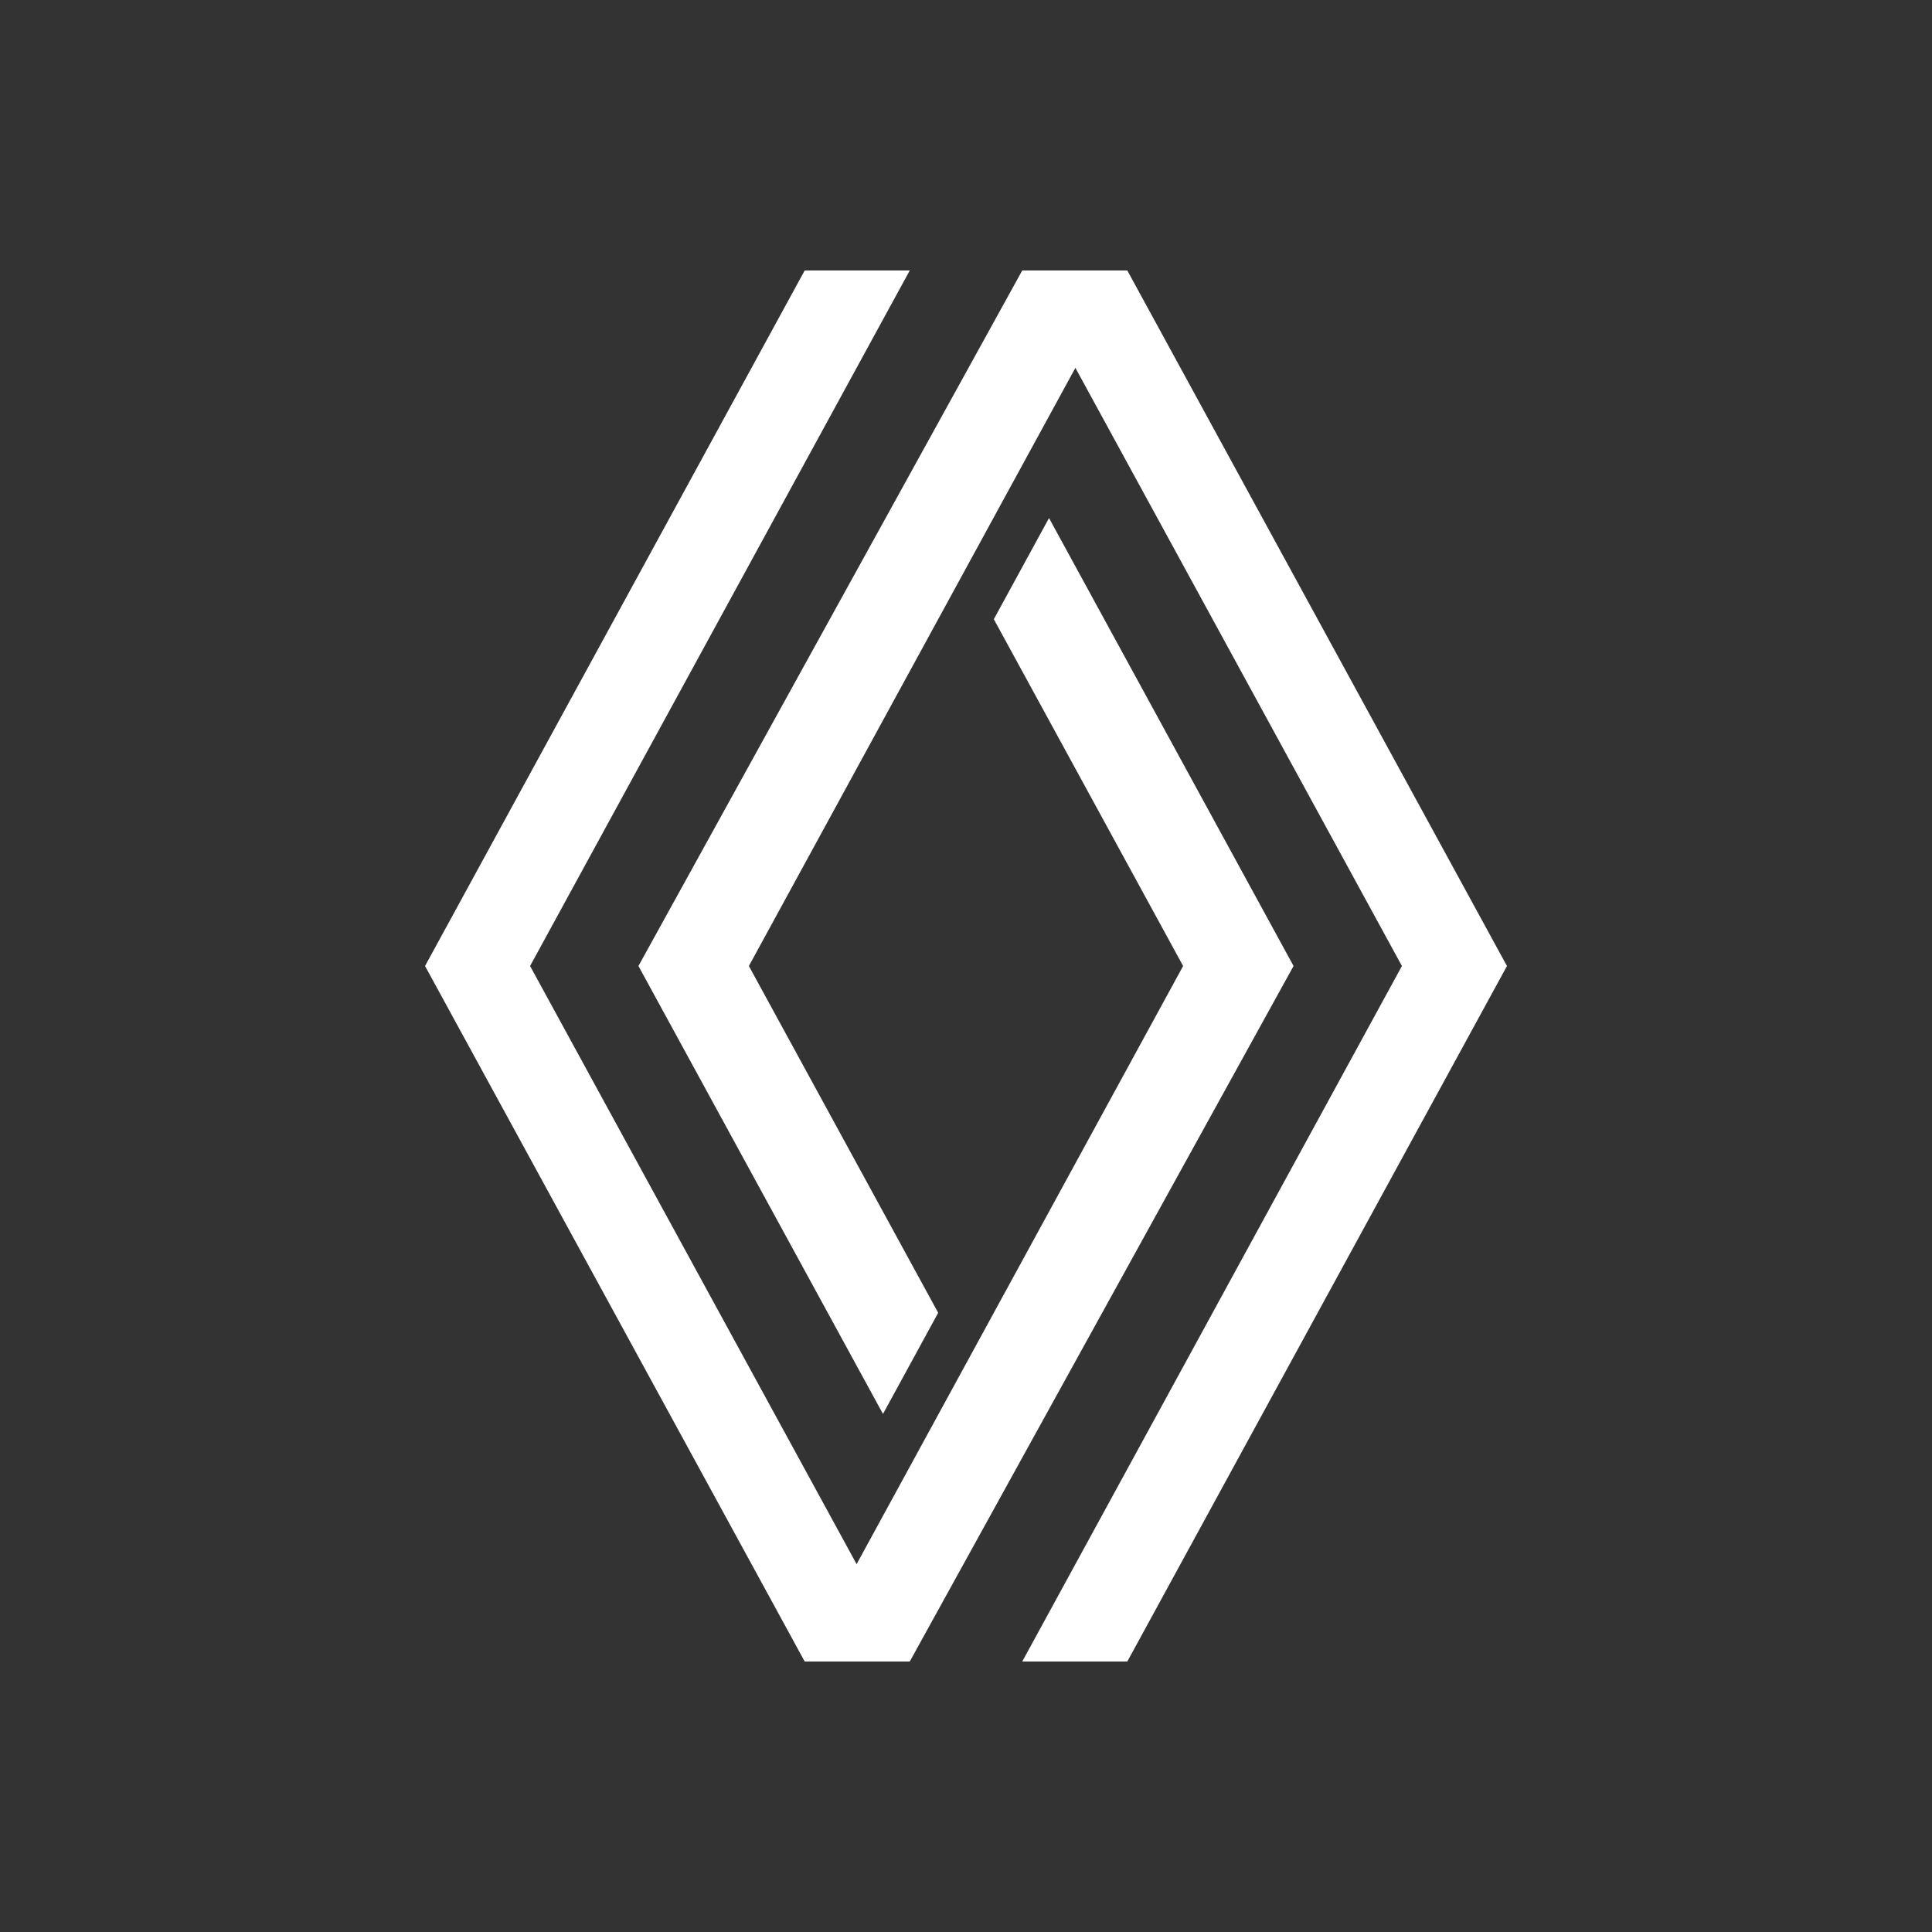
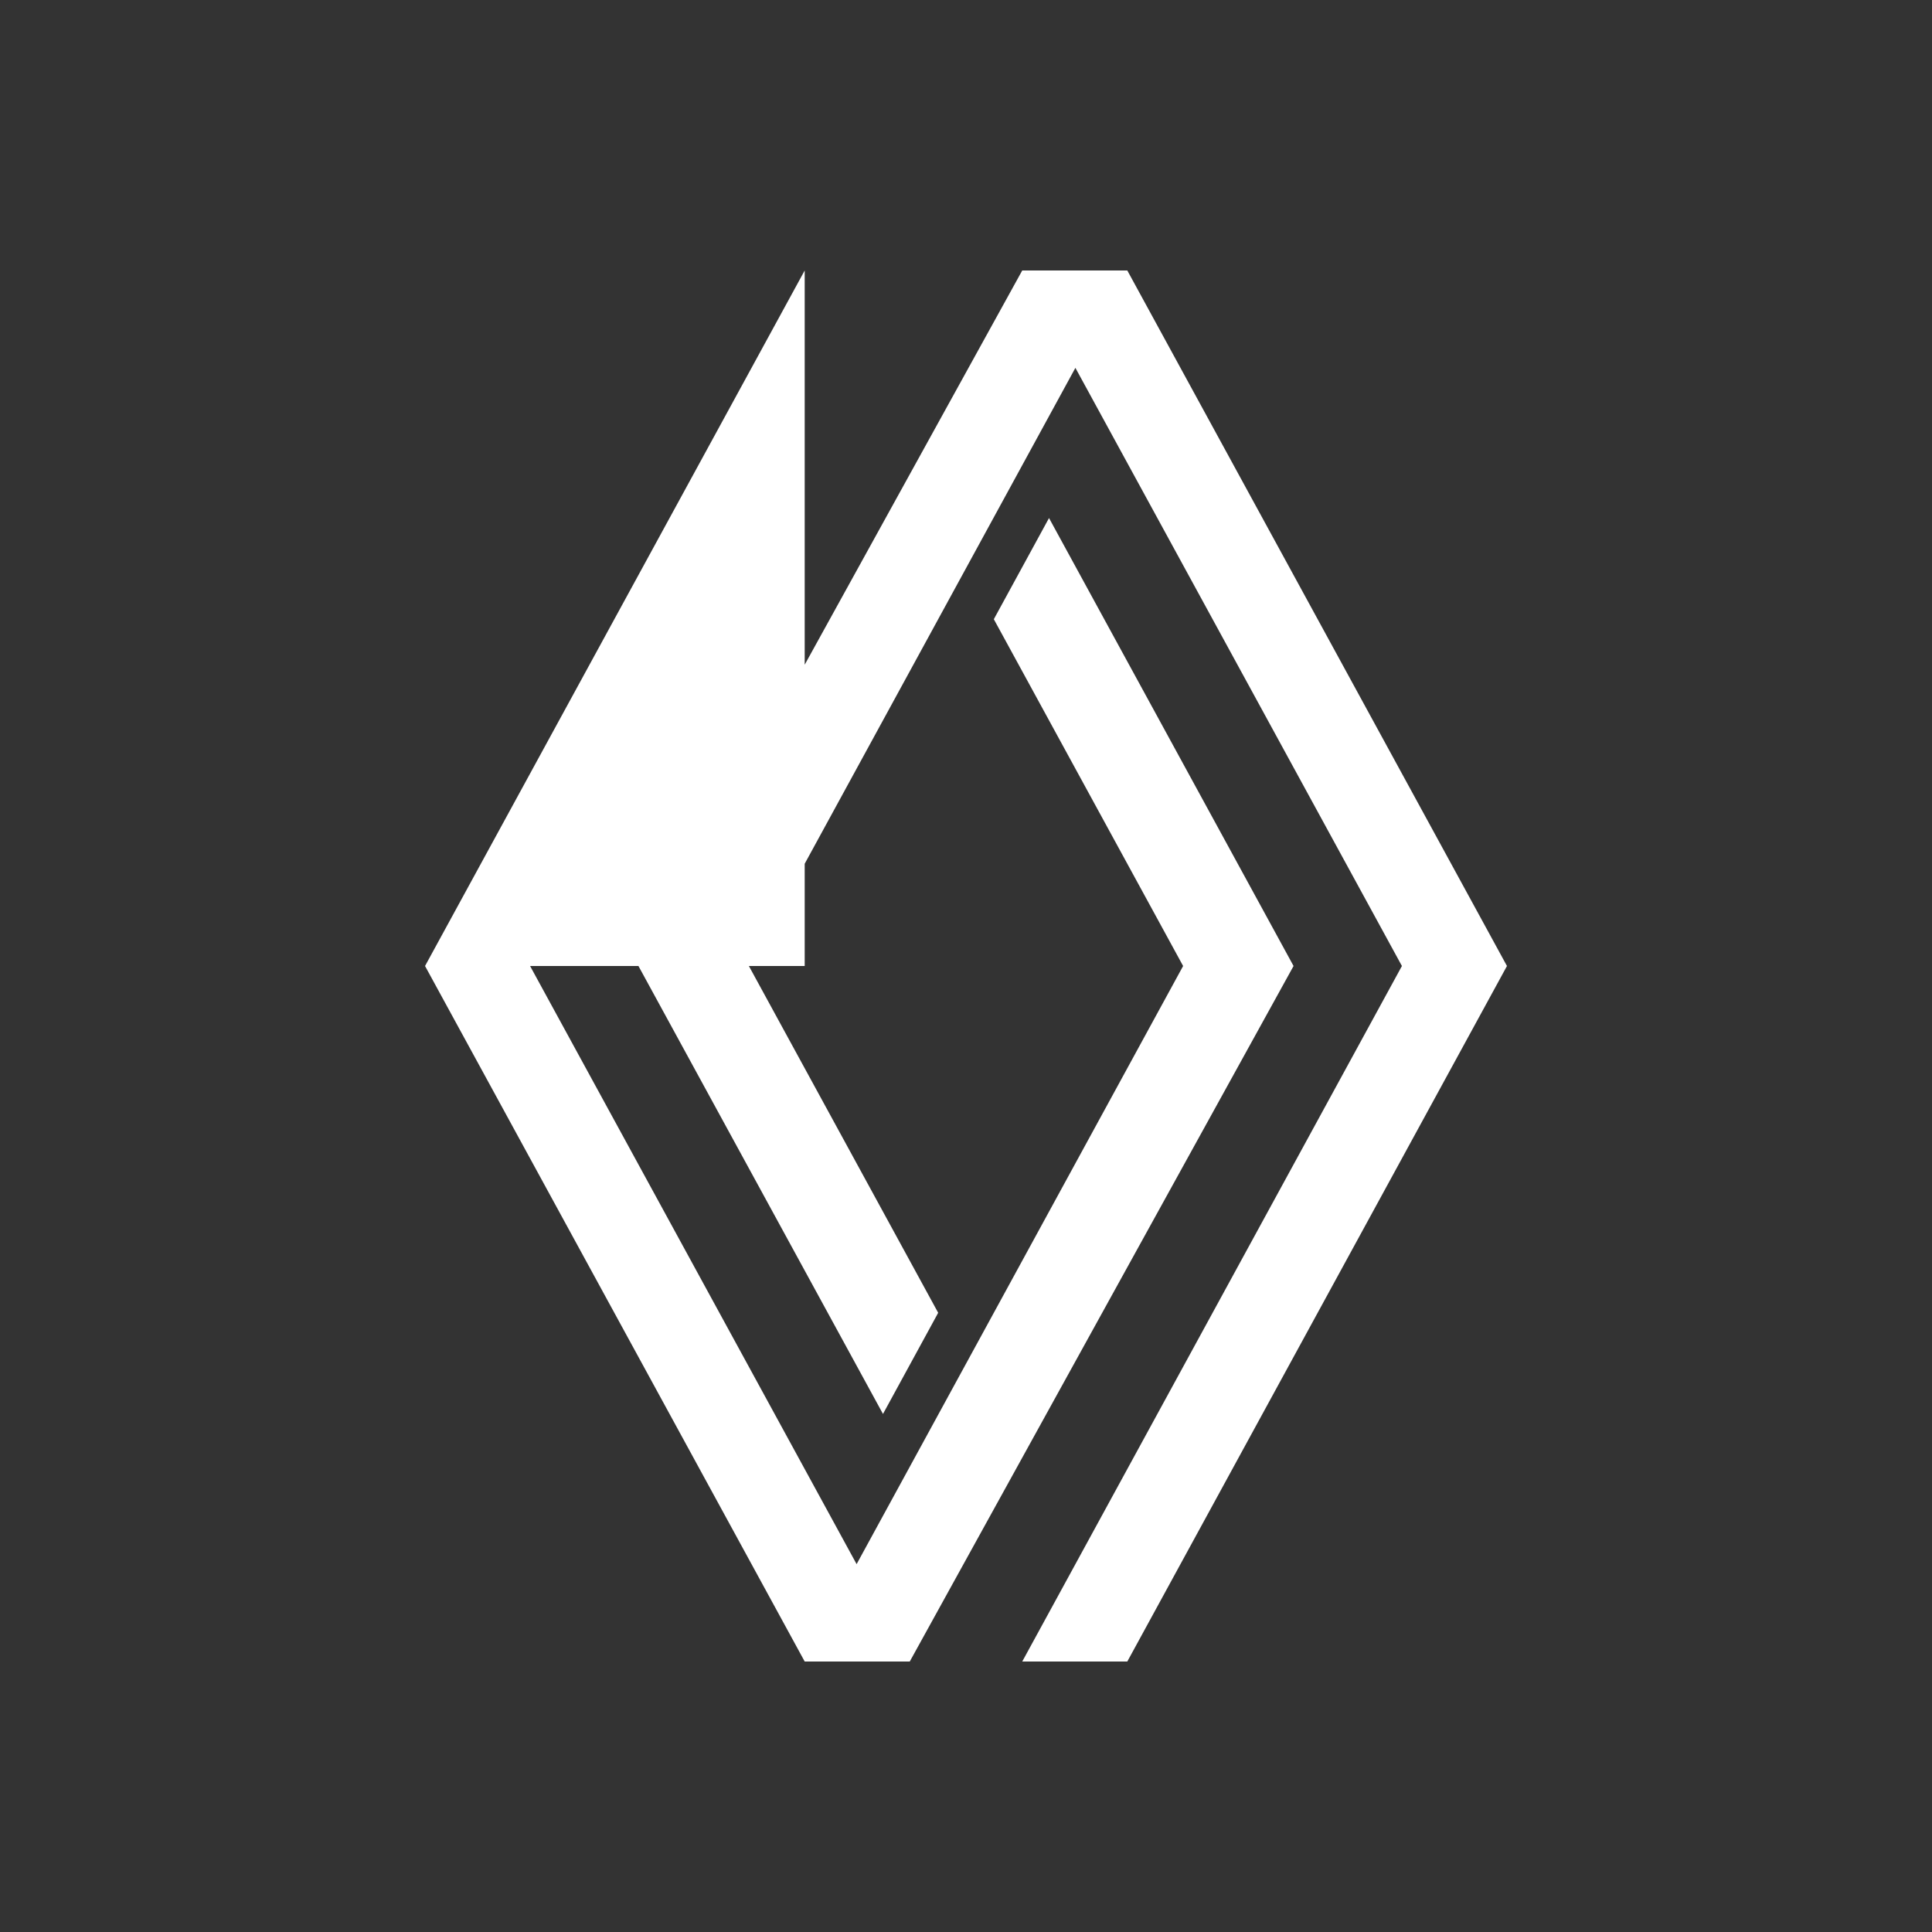
<svg xmlns="http://www.w3.org/2000/svg" width="100" height="100" viewBox="0 0 100 100" fill="none">
  <rect x="0" y="0" width="100" height="100" fill="#333333" stroke="none" />
-   <path d="M41.651 14L22 50L41.651 86H47.089L66.954 50L54.297 26.814L51.44 32.05L61.238 50L44.338 80.96L27.437 50L47.089 14H41.651ZM52.911 14L33.046 50L45.703 73.186L48.56 67.95L38.762 50L55.662 19.04L72.563 50L52.911 86H58.349L78 50L58.349 14H52.911Z" fill="white" />
+   <path d="M41.651 14L22 50L41.651 86H47.089L66.954 50L54.297 26.814L51.44 32.05L61.238 50L44.338 80.96L27.437 50H41.651ZM52.911 14L33.046 50L45.703 73.186L48.56 67.95L38.762 50L55.662 19.04L72.563 50L52.911 86H58.349L78 50L58.349 14H52.911Z" fill="white" />
</svg>